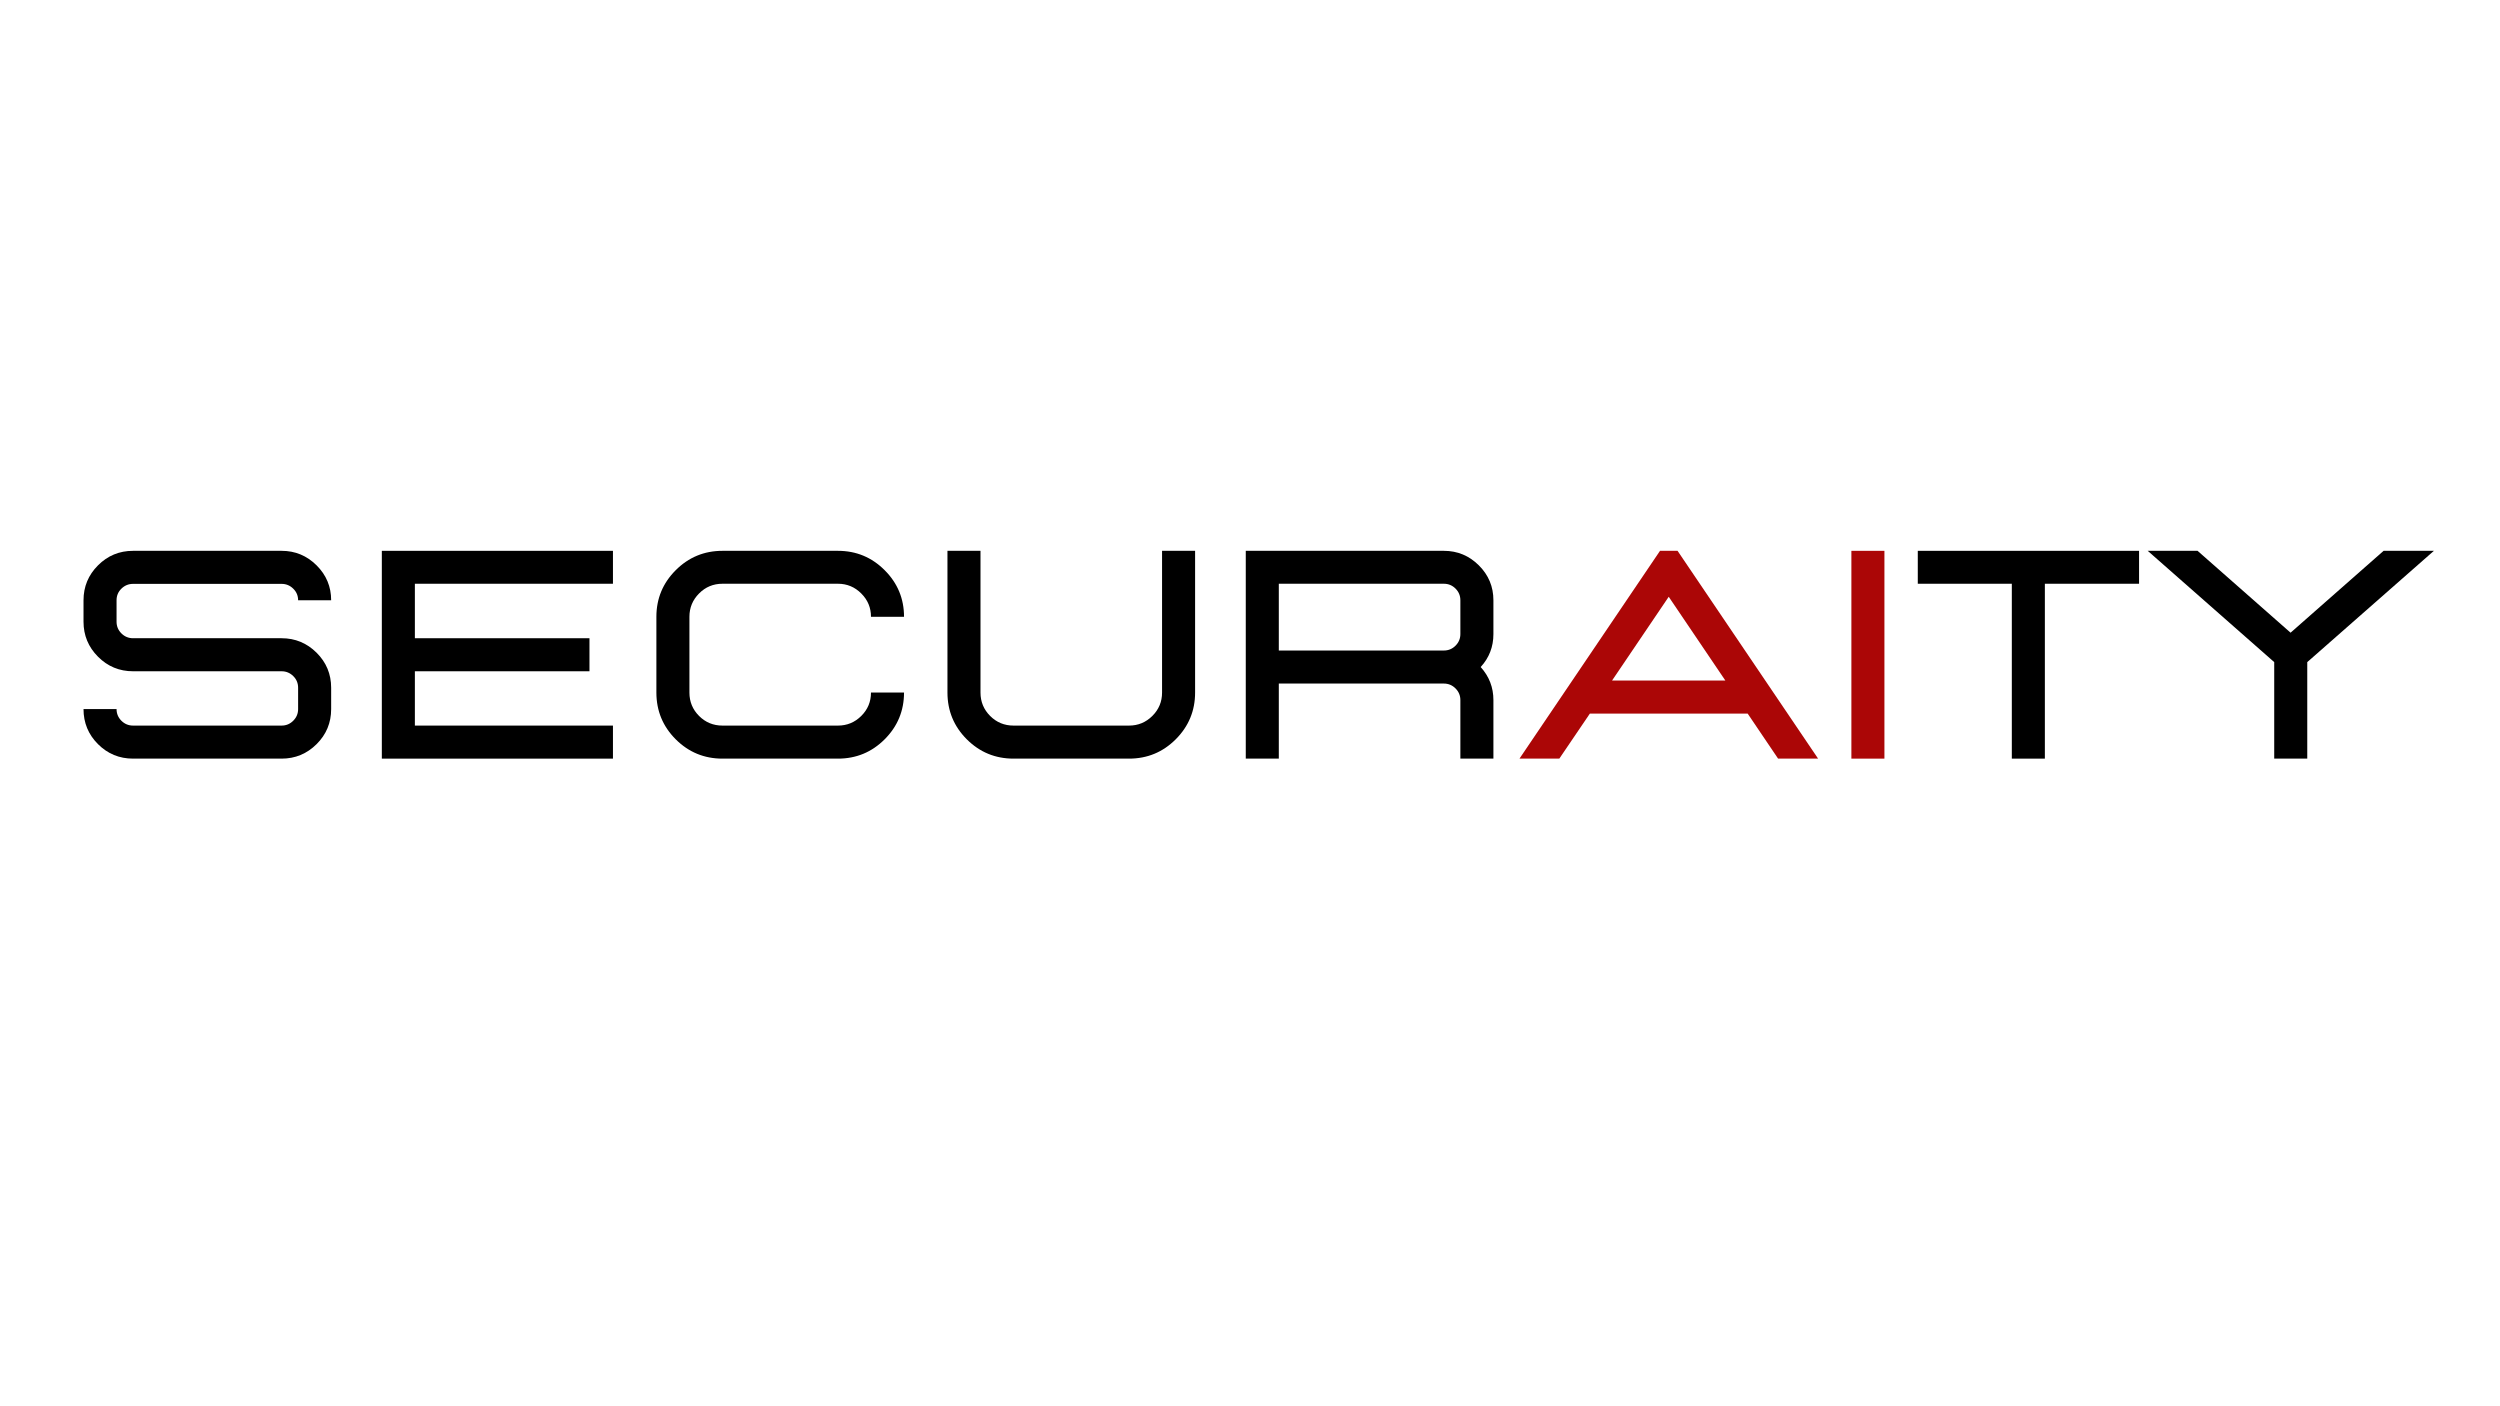
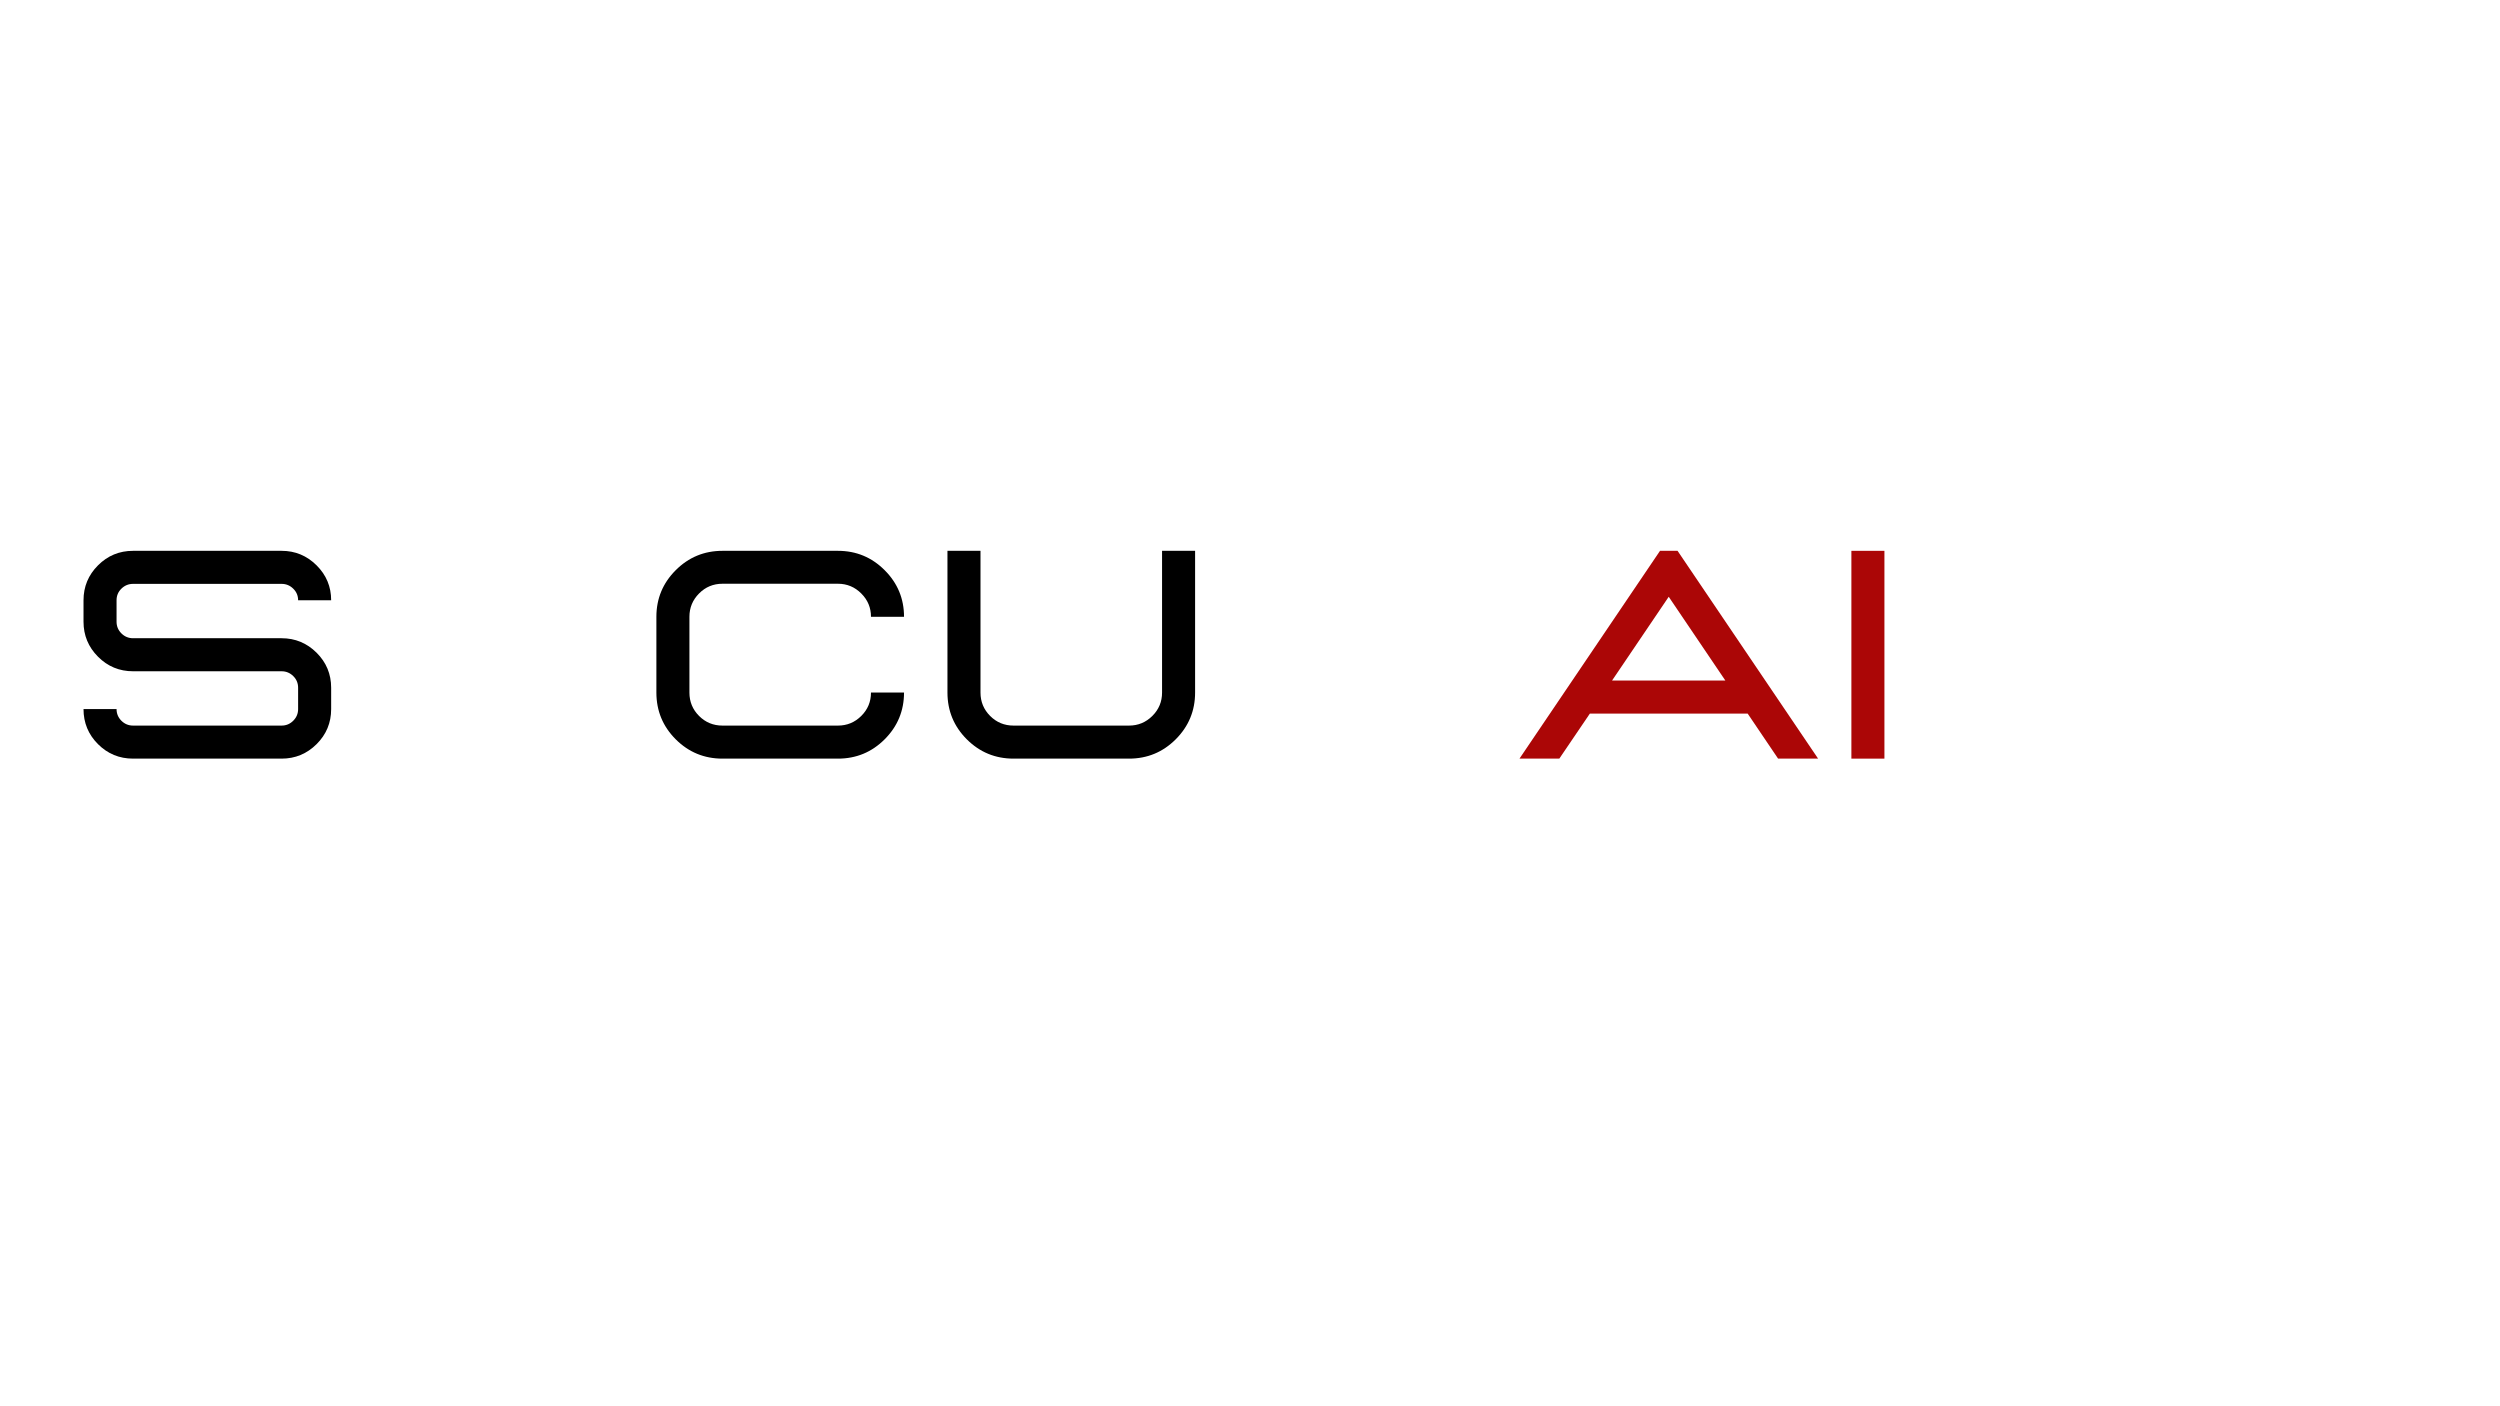
<svg xmlns="http://www.w3.org/2000/svg" version="1.0" preserveAspectRatio="xMidYMid meet" height="720" viewBox="0 0 960 540" zoomAndPan="magnify" width="1280">
  <defs>
    <g />
  </defs>
  <g fill-opacity="1" fill="#000000">
    <g transform="translate(23.726, 291.315)">
      <g>
        <path d="M 84.406 0 L 27.375 0 C 22.102 0 17.613 -1.852 13.906 -5.562 C 10.195 -9.27 8.344 -13.758 8.344 -19.031 L 21.031 -19.031 C 21.031 -17.289 21.648 -15.797 22.891 -14.547 C 24.141 -13.305 25.633 -12.688 27.375 -12.688 L 84.406 -12.688 C 86.145 -12.688 87.633 -13.305 88.875 -14.547 C 90.125 -15.797 90.75 -17.289 90.75 -19.031 L 90.75 -27.203 C 90.75 -28.984 90.125 -30.484 88.875 -31.703 C 87.633 -32.93 86.145 -33.547 84.406 -33.547 L 27.375 -33.547 C 22.102 -33.547 17.613 -35.41 13.906 -39.141 C 10.195 -42.867 8.344 -47.348 8.344 -52.578 L 8.344 -60.812 C 8.344 -66.039 10.195 -70.508 13.906 -74.219 C 17.613 -77.938 22.102 -79.797 27.375 -79.797 L 84.406 -79.797 C 89.633 -79.797 94.113 -77.938 97.844 -74.219 C 101.57 -70.508 103.438 -66.039 103.438 -60.812 L 90.75 -60.812 C 90.75 -62.562 90.125 -64.047 88.875 -65.266 C 87.633 -66.492 86.145 -67.109 84.406 -67.109 L 27.375 -67.109 C 25.633 -67.109 24.141 -66.492 22.891 -65.266 C 21.648 -64.047 21.031 -62.562 21.031 -60.812 L 21.031 -52.578 C 21.031 -50.836 21.648 -49.344 22.891 -48.094 C 24.141 -46.852 25.633 -46.234 27.375 -46.234 L 84.406 -46.234 C 89.633 -46.234 94.113 -44.379 97.844 -40.672 C 101.57 -36.961 103.438 -32.473 103.438 -27.203 L 103.438 -19.031 C 103.438 -13.758 101.57 -9.27 97.844 -5.562 C 94.113 -1.852 89.633 0 84.406 0 Z M 84.406 0" />
      </g>
    </g>
  </g>
  <g fill-opacity="1" fill="#000000">
    <g transform="translate(135.497, 291.315)">
      <g>
-         <path d="M 99.875 0 L 11.125 0 L 11.125 -79.797 L 99.875 -79.797 L 99.875 -67.156 L 23.812 -67.156 L 23.812 -46.234 L 90.859 -46.234 L 90.859 -33.547 L 23.812 -33.547 L 23.812 -12.688 L 99.875 -12.688 Z M 99.875 0" />
-       </g>
+         </g>
    </g>
  </g>
  <g fill-opacity="1" fill="#000000">
    <g transform="translate(243.708, 291.315)">
      <g>
        <path d="M 78.062 0 C 85.07 0 91.051 -2.473 96 -7.422 C 100.957 -12.379 103.438 -18.363 103.438 -25.375 L 90.75 -25.375 C 90.75 -21.852 89.504 -18.859 87.016 -16.391 C 84.535 -13.922 81.551 -12.688 78.062 -12.688 L 33.719 -12.688 C 30.195 -12.688 27.203 -13.922 24.734 -16.391 C 22.266 -18.859 21.031 -21.852 21.031 -25.375 L 21.031 -54.469 C 21.031 -57.957 22.266 -60.941 24.734 -63.422 C 27.203 -65.91 30.195 -67.156 33.719 -67.156 L 78.062 -67.156 C 81.551 -67.156 84.535 -65.91 87.016 -63.422 C 89.504 -60.941 90.75 -57.957 90.75 -54.469 L 103.438 -54.469 C 103.438 -61.445 100.957 -67.41 96 -72.359 C 91.051 -77.316 85.07 -79.797 78.062 -79.797 L 33.719 -79.797 C 26.707 -79.797 20.723 -77.316 15.766 -72.359 C 10.816 -67.41 8.344 -61.445 8.344 -54.469 L 8.344 -25.375 C 8.344 -18.363 10.816 -12.379 15.766 -7.422 C 20.723 -2.473 26.707 0 33.719 0 Z M 78.062 0" />
      </g>
    </g>
  </g>
  <g fill-opacity="1" fill="#000000">
    <g transform="translate(355.48, 291.315)">
      <g>
        <path d="M 78.062 0 C 85.07 0 91.051 -2.473 96 -7.422 C 100.957 -12.379 103.438 -18.363 103.438 -25.375 L 103.438 -79.797 L 90.75 -79.797 L 90.75 -25.375 C 90.75 -21.852 89.504 -18.859 87.016 -16.391 C 84.535 -13.922 81.551 -12.688 78.062 -12.688 L 33.719 -12.688 C 30.195 -12.688 27.203 -13.922 24.734 -16.391 C 22.266 -18.859 21.031 -21.852 21.031 -25.375 L 21.031 -79.797 L 8.344 -79.797 L 8.344 -25.375 C 8.344 -18.363 10.816 -12.379 15.766 -7.422 C 20.723 -2.473 26.707 0 33.719 0 Z M 78.062 0" />
      </g>
    </g>
  </g>
  <g fill-opacity="1" fill="#000000">
    <g transform="translate(467.251, 291.315)">
      <g>
-         <path d="M 106.219 0 L 93.531 0 L 93.531 -22.484 C 93.531 -24.223 92.91 -25.711 91.672 -26.953 C 90.43 -28.203 88.938 -28.828 87.188 -28.828 L 23.812 -28.828 L 23.812 0 L 11.125 0 L 11.125 -79.797 L 87.188 -79.797 C 92.414 -79.797 96.895 -77.938 100.625 -74.219 C 104.352 -70.508 106.219 -66.039 106.219 -60.812 L 106.219 -47.844 C 106.219 -42.945 104.586 -38.723 101.328 -35.172 C 104.586 -31.566 106.219 -27.336 106.219 -22.484 Z M 87.188 -41.516 C 88.938 -41.516 90.43 -42.133 91.672 -43.375 C 92.91 -44.613 93.531 -46.102 93.531 -47.844 L 93.531 -60.812 C 93.531 -62.562 92.91 -64.055 91.672 -65.297 C 90.43 -66.535 88.938 -67.156 87.188 -67.156 L 23.812 -67.156 L 23.812 -41.516 Z M 87.188 -41.516" />
-       </g>
+         </g>
    </g>
  </g>
  <g fill-opacity="1" fill="#ab0606">
    <g transform="translate(581.806, 291.315)">
      <g>
        <path d="M 116.344 0 L 100.984 0 L 89.297 -17.297 L 28.703 -17.297 L 16.969 0 L 1.672 0 L 55.641 -79.797 L 62.375 -79.797 Z M 80.734 -29.984 L 58.984 -62.156 L 37.219 -29.984 Z M 80.734 -29.984" />
      </g>
    </g>
  </g>
  <g fill-opacity="1" fill="#ab0606">
    <g transform="translate(699.808, 291.315)">
      <g>
        <path d="M 23.812 0 L 23.812 -79.797 L 11.125 -79.797 L 11.125 0 Z M 23.812 0" />
      </g>
    </g>
  </g>
  <g fill-opacity="1" fill="#000000">
    <g transform="translate(734.757, 291.315)">
      <g>
-         <path d="M 50.469 0 L 37.781 0 L 37.781 -67.156 L 1.672 -67.156 L 1.672 -79.797 L 86.641 -79.797 L 86.641 -67.156 L 50.469 -67.156 Z M 50.469 0" />
-       </g>
+         </g>
    </g>
  </g>
  <g fill-opacity="1" fill="#000000">
    <g transform="translate(823.05, 291.315)">
      <g>
-         <path d="M 62.938 0 L 50.25 0 L 50.25 -37.062 L 1.672 -79.797 L 20.812 -79.797 L 56.531 -48.359 L 92.25 -79.797 L 111.562 -79.797 L 62.938 -37.062 Z M 62.938 0" />
-       </g>
+         </g>
    </g>
  </g>
</svg>